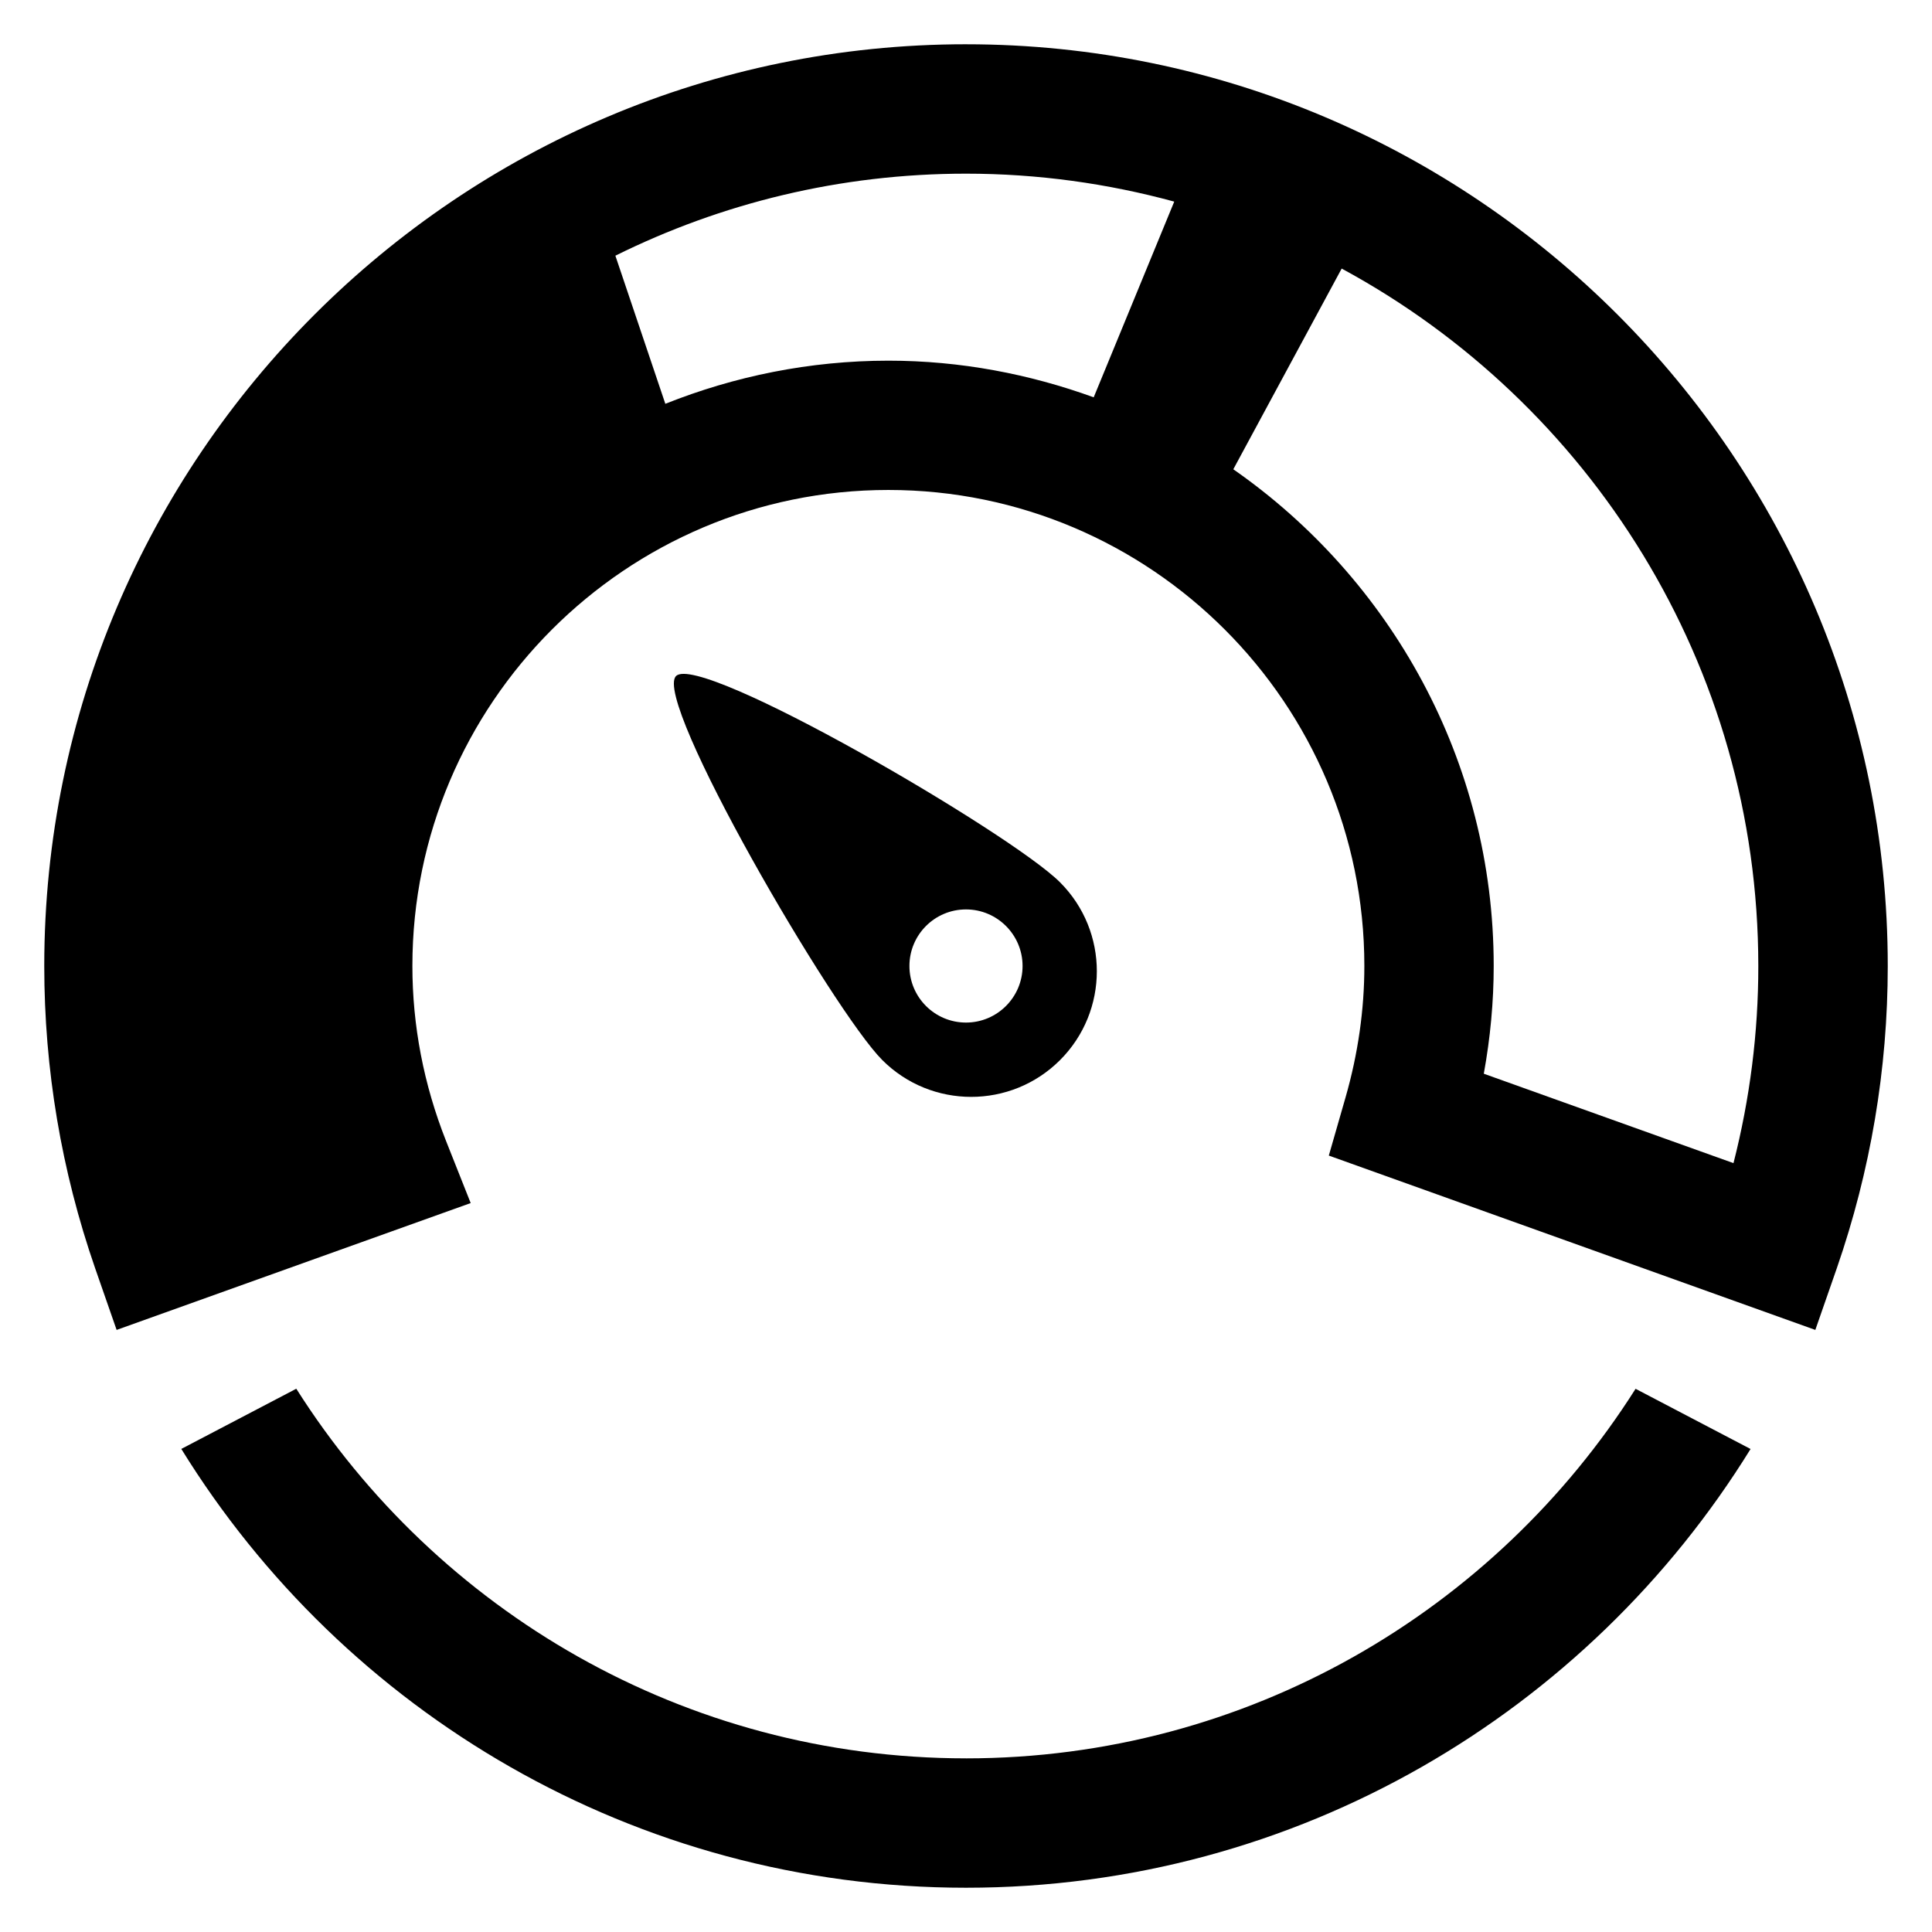
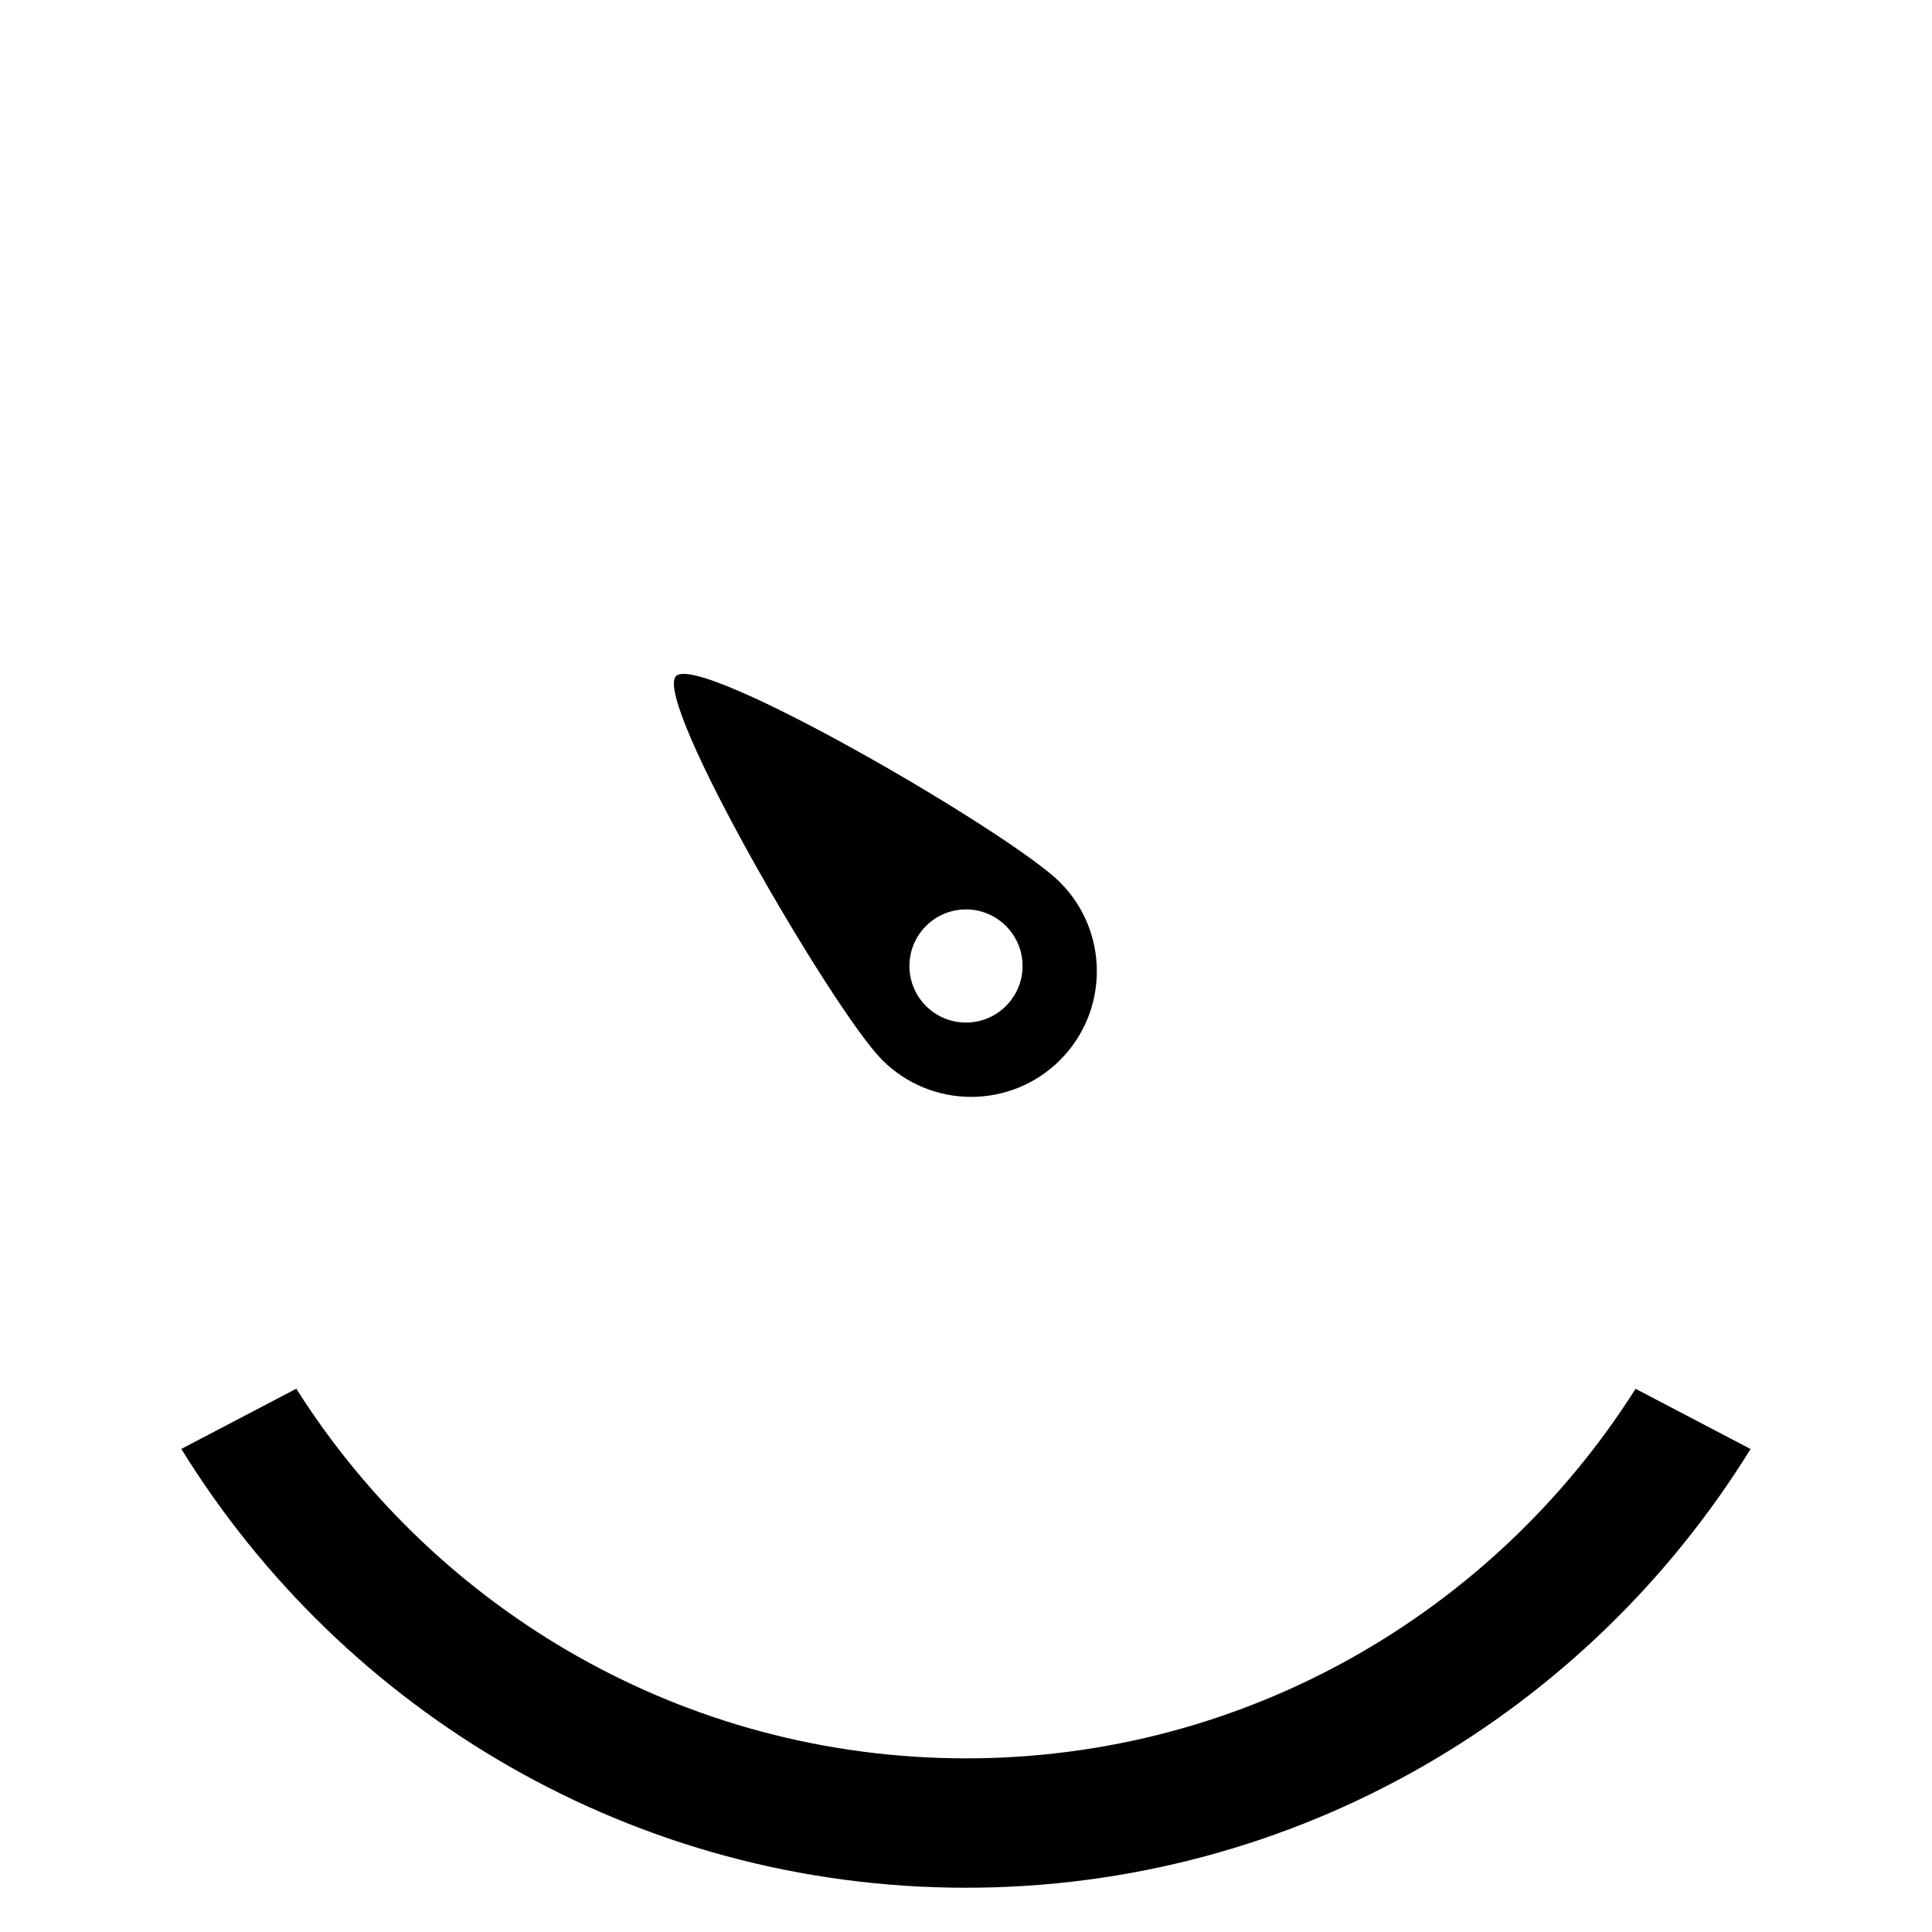
<svg xmlns="http://www.w3.org/2000/svg" fill="#000000" width="800px" height="800px" version="1.1" viewBox="144 144 512 512">
  <g>
    <path d="m400 609.98c-74.641 0-140.24-39.145-177.48-97.953l-30.473 15.953c43.051 69.727 120.16 116.29 207.95 116.29s164.87-46.562 207.92-116.27l-30.473-15.953c-37.238 58.793-102.84 97.938-177.45 97.938z" />
    <path d="m424.93 377.83c-13.008-13.023-95.387-61.023-101.77-54.672-6.352 6.367 41.664 88.762 54.656 101.77 13.008 13.008 34.105 13.008 47.113 0 12.992-13.008 12.992-34.09 0-47.098zm-24.93 37.16c-8.289 0-14.992-6.719-14.992-14.992s6.703-14.992 14.992-14.992c8.258 0 14.992 6.719 14.992 14.992s-6.734 14.992-14.992 14.992z" />
-     <path d="m400 155.73c-134.68 0-244.27 109.59-244.27 244.27 0 27.328 4.535 54.273 13.48 80.09l5.695 16.352 93.832-33.617-6.535-16.473c-5.91-14.945-8.914-30.535-8.914-46.367 0-69.555 56.562-126.14 126.14-126.14 69.539 0 126.14 56.578 126.14 126.14 0 11.559-1.664 23.266-4.977 34.809l-4.441 15.449 128.93 46.199 5.695-16.352c8.934-25.812 13.5-52.758 13.5-80.086 0-134.69-109.59-244.27-244.27-244.27zm-79.68 95.281-13.238-39.25c28.031-13.895 59.543-21.738 92.914-21.738 19.082 0 37.57 2.609 55.191 7.406l-21.344 51.863c-17.023-6.168-35.312-9.711-54.41-9.711-20.887 0.012-40.809 4.133-59.113 11.43zm283.07 201.23-66.168-23.695c1.727-9.496 2.625-19.055 2.625-28.551 0-54.473-27.375-102.62-69.008-131.63l28.719-53.191c65.695 35.527 110.41 105.05 110.41 184.82 0.016 17.699-2.231 35.211-6.578 52.25z" />
  </g>
</svg>